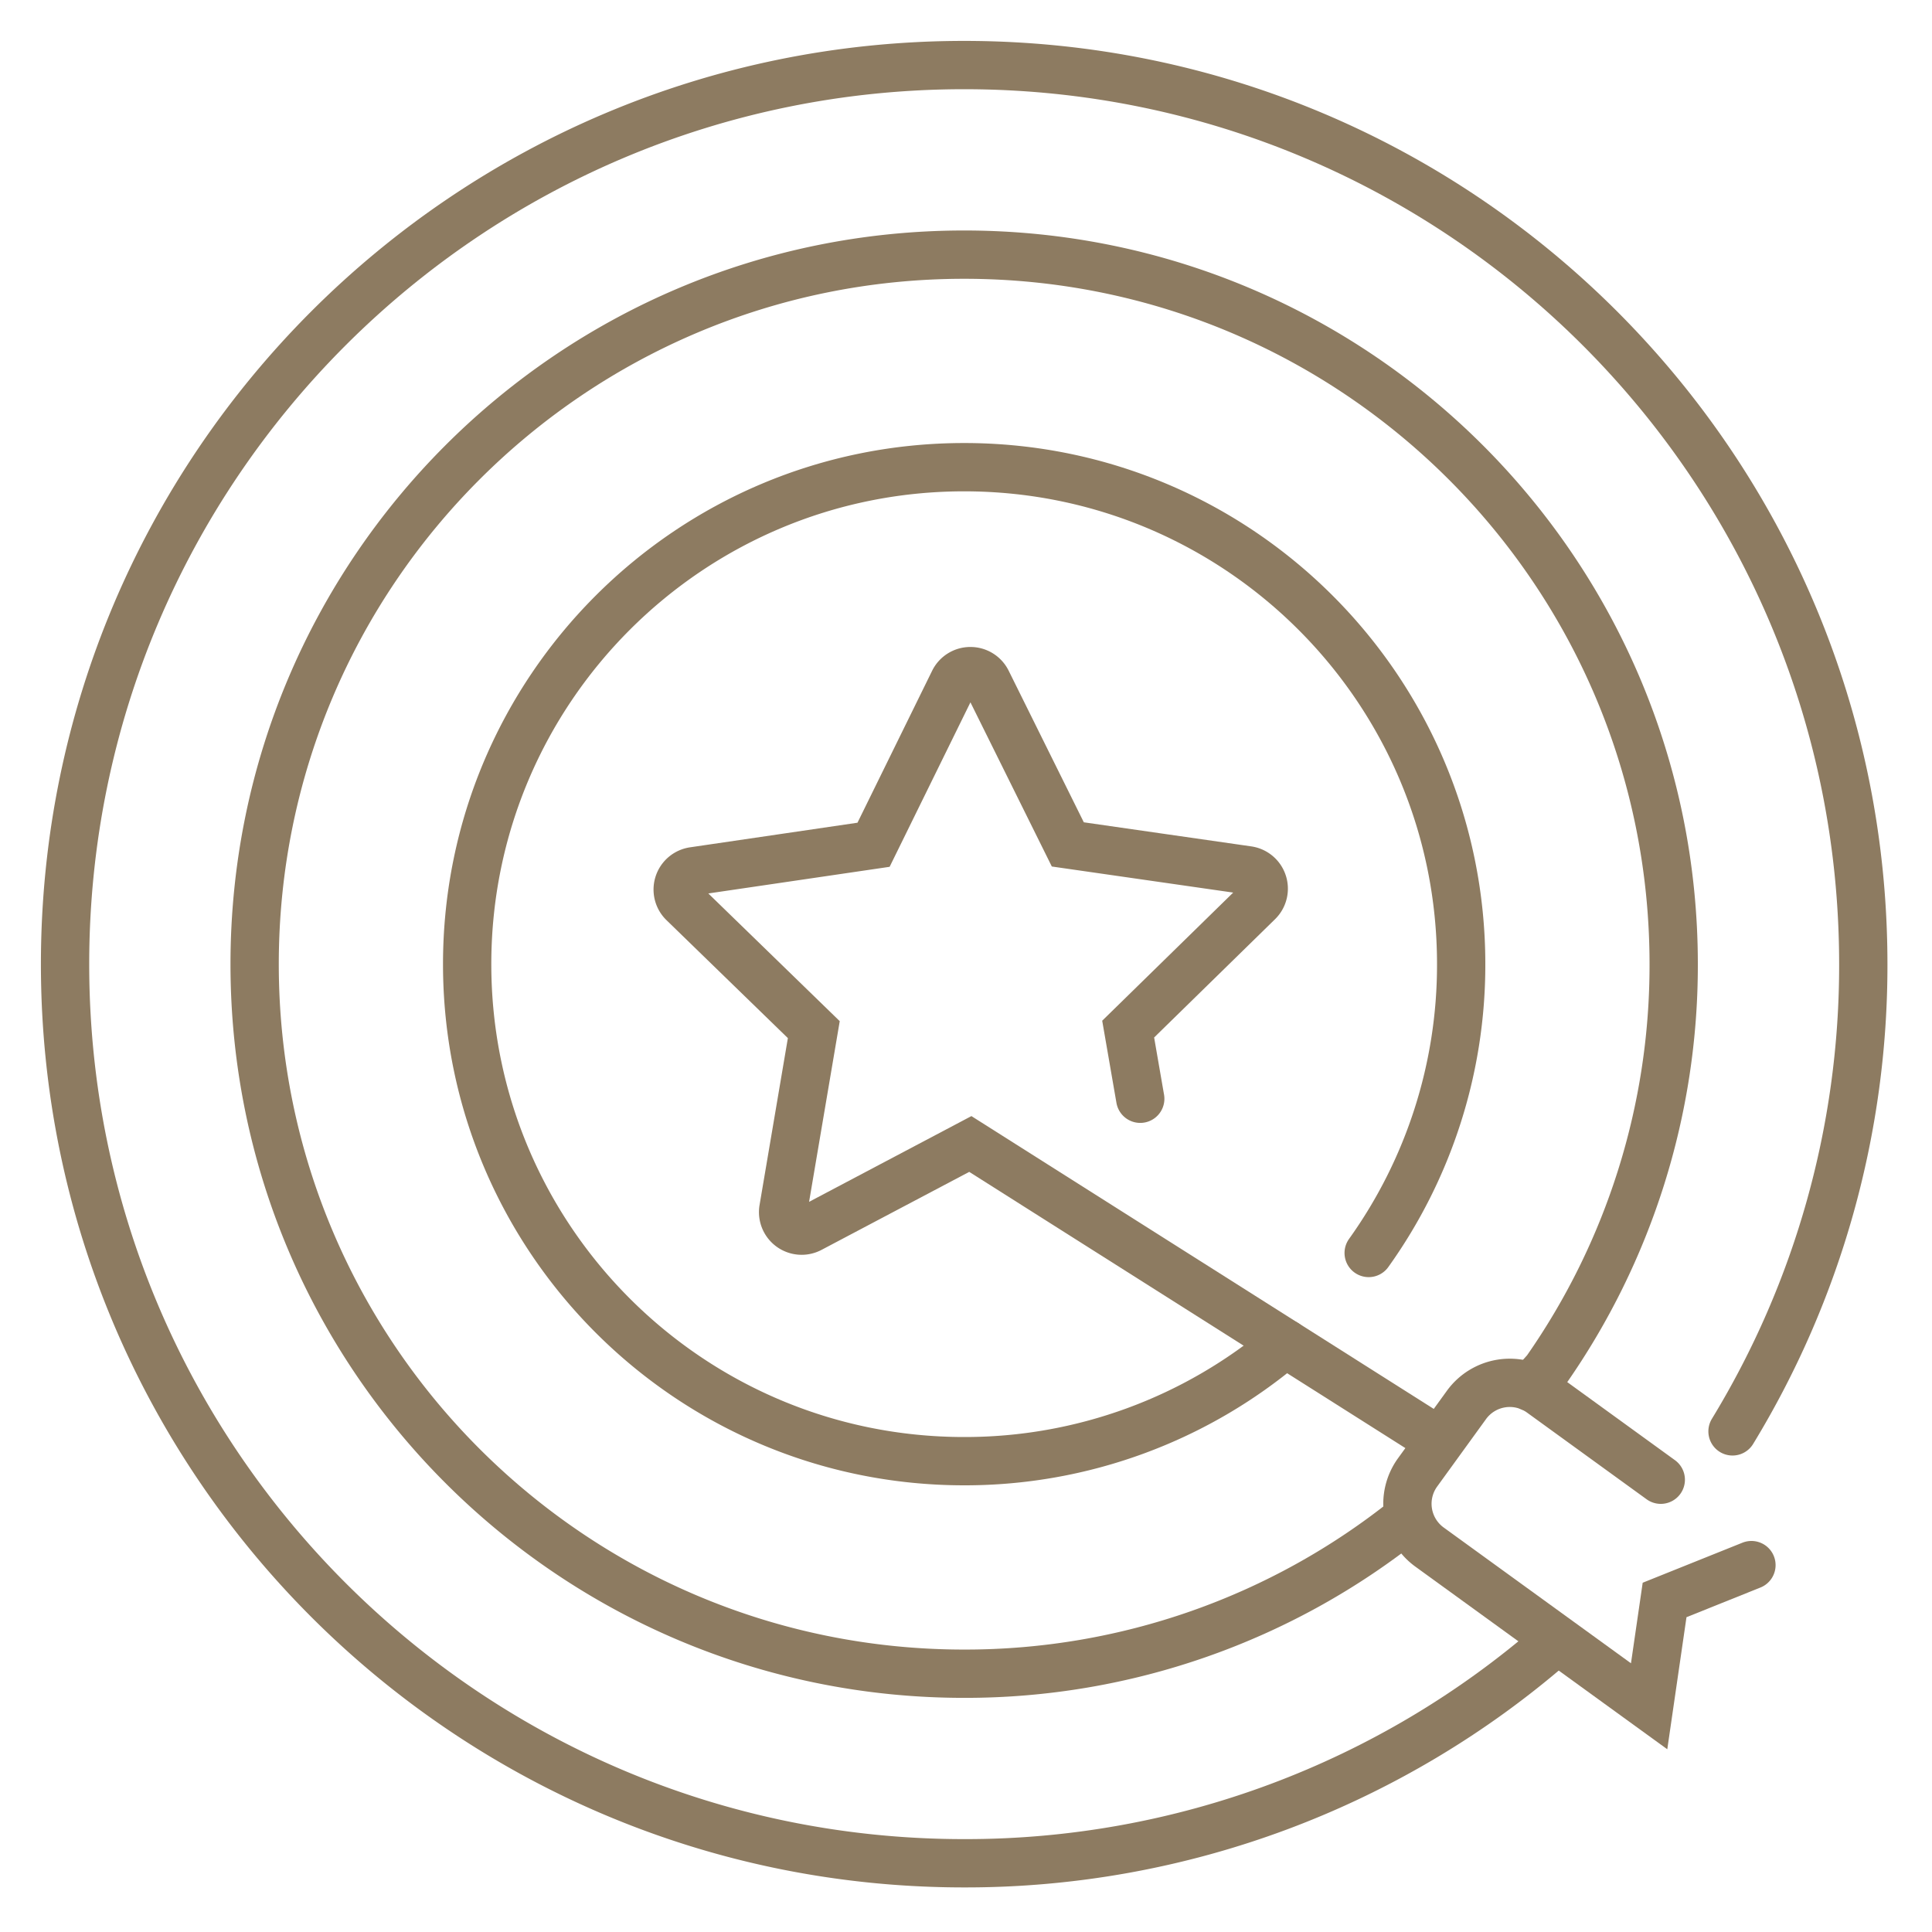
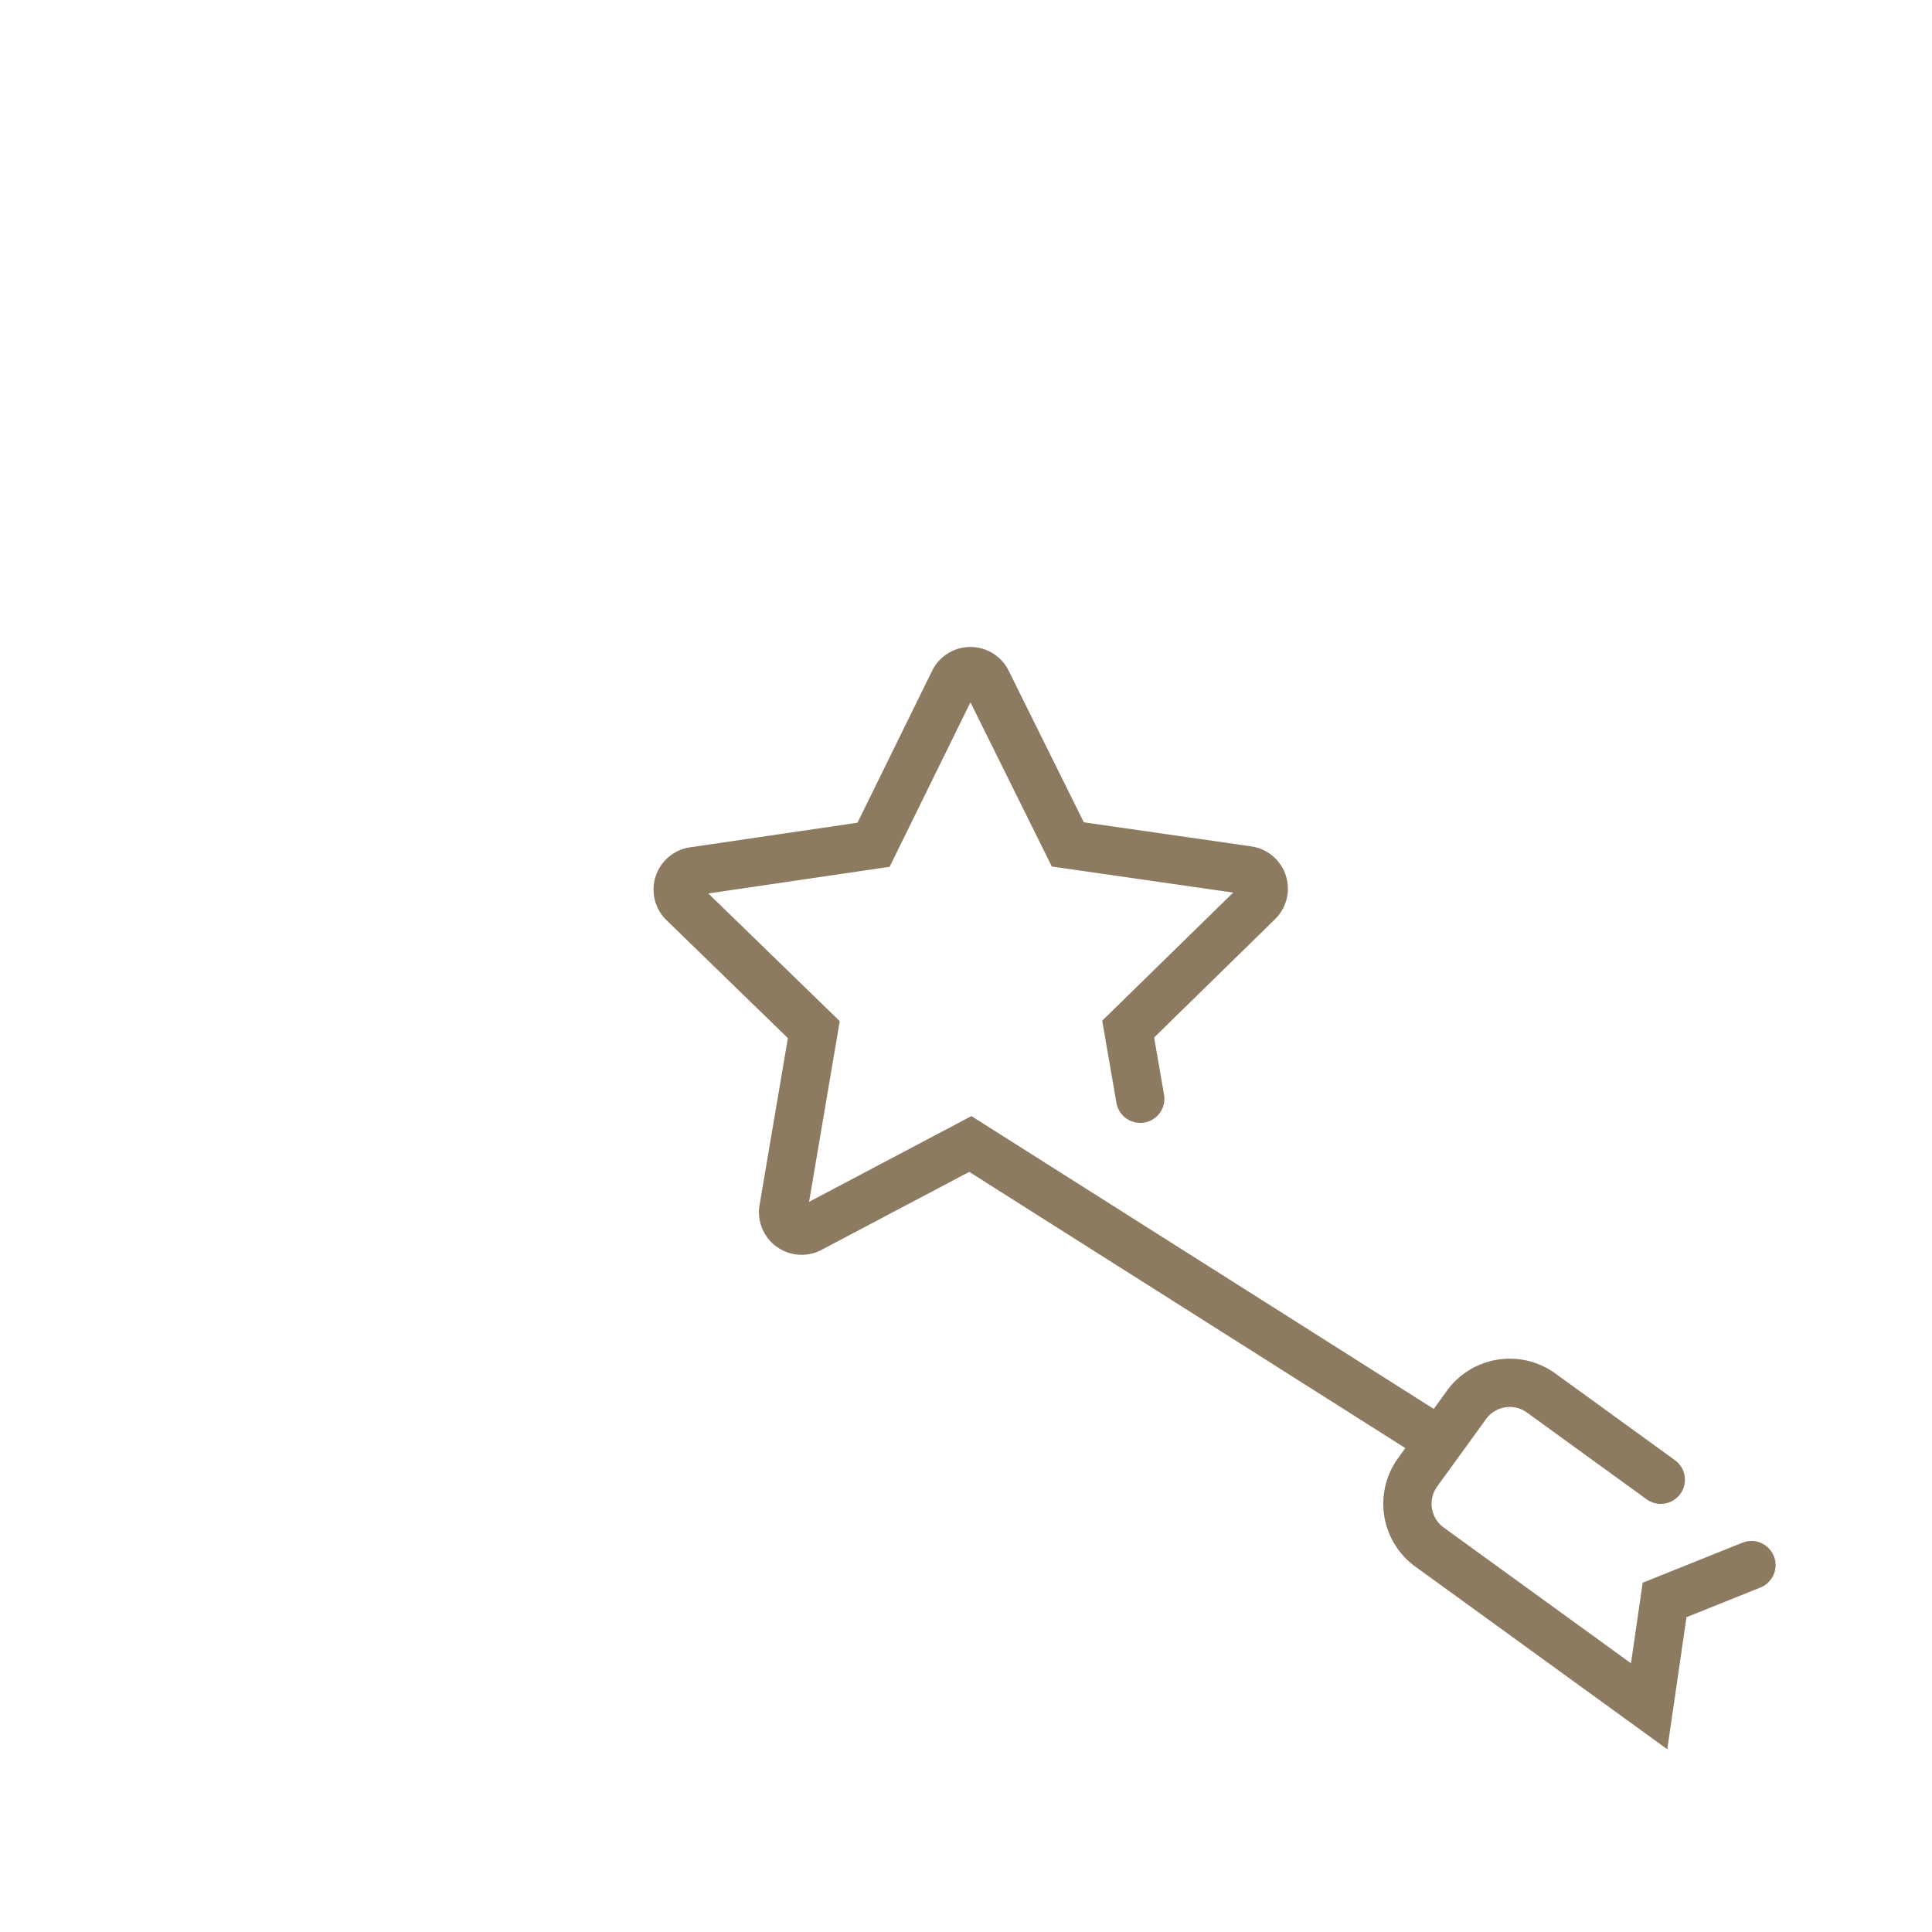
<svg xmlns="http://www.w3.org/2000/svg" width="77" height="77" viewBox="08 08 80 80">
  <g stroke="#8D7B61" stroke-width="2" fill="none" fill-rule="evenodd" stroke-linecap="round">
    <path d="m80.523 72.808-3.596 1.443-.64 4.402-9.1-6.597a2.214 2.214 0 0 1-.49-3.084l2.03-2.802a2.215 2.215 0 0 1 3.084-.492l4.958 3.594M55.215 53.497l-.5-2.884 5.385-5.268a.769.769 0 0 0-.428-1.308l-7.456-1.072-3.346-6.75a.764.764 0 0 0-.688-.425h0a.763.763 0 0 0-.688.428l-3.322 6.762-7.453 1.095a.767.767 0 0 0-.424 1.31l5.403 5.25-1.26 7.427a.767.767 0 0 0 1.116.807l6.625-3.499 15.62 9.892 3.828 2.425" />
-     <path d="M79.74 67.27a37.06 37.06 0 0 0 5.415-19.346c0-20.562-16.67-37.23-37.231-37.23-20.562 0-37.23 16.668-37.23 37.23 0 20.562 16.668 37.23 37.23 37.23a37.072 37.072 0 0 0 24.414-9.12" />
-     <path d="M64.674 59.883a20.484 20.484 0 0 0 3.83-11.96c0-11.365-9.214-20.578-20.58-20.578-11.366 0-20.58 9.213-20.58 20.579 0 11.365 9.214 20.58 20.58 20.58a20.5 20.5 0 0 0 13.298-4.873" />
-     <path d="M66.278 70.868a29.258 29.258 0 0 1-18.354 6.437c-16.227 0-29.38-13.155-29.38-29.381s13.153-29.38 29.38-29.38c16.227 0 29.38 13.154 29.38 29.38a29.246 29.246 0 0 1-5.284 16.815l-.63.702" />
  </g>
</svg>